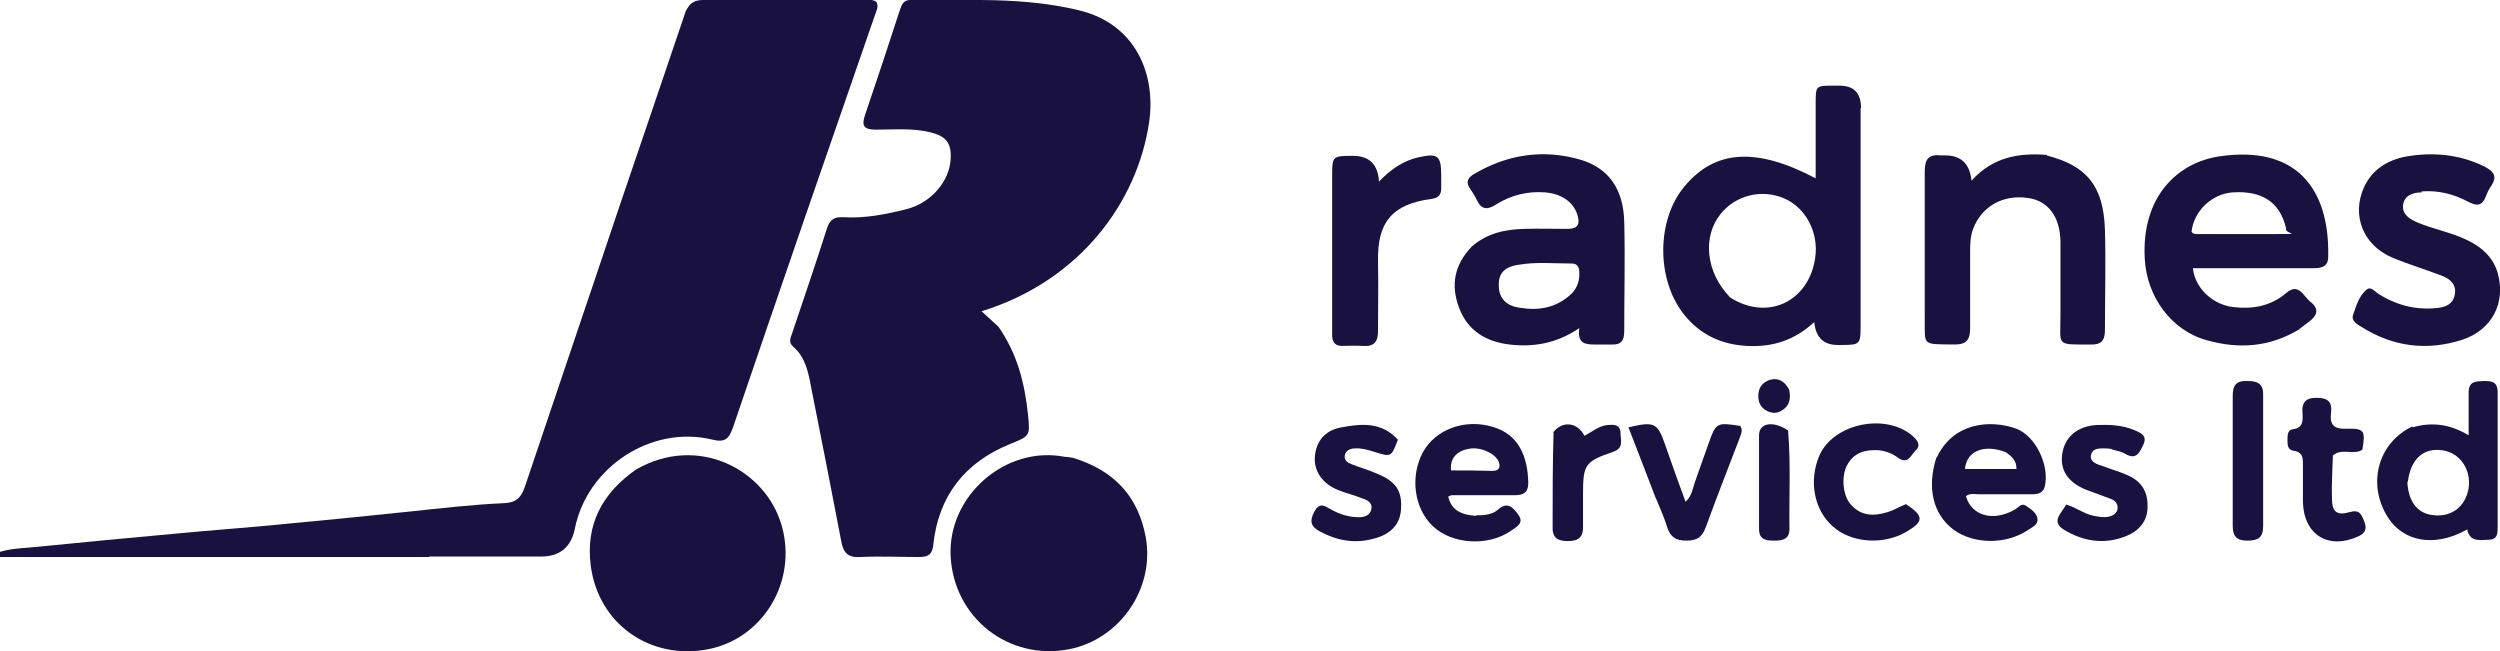
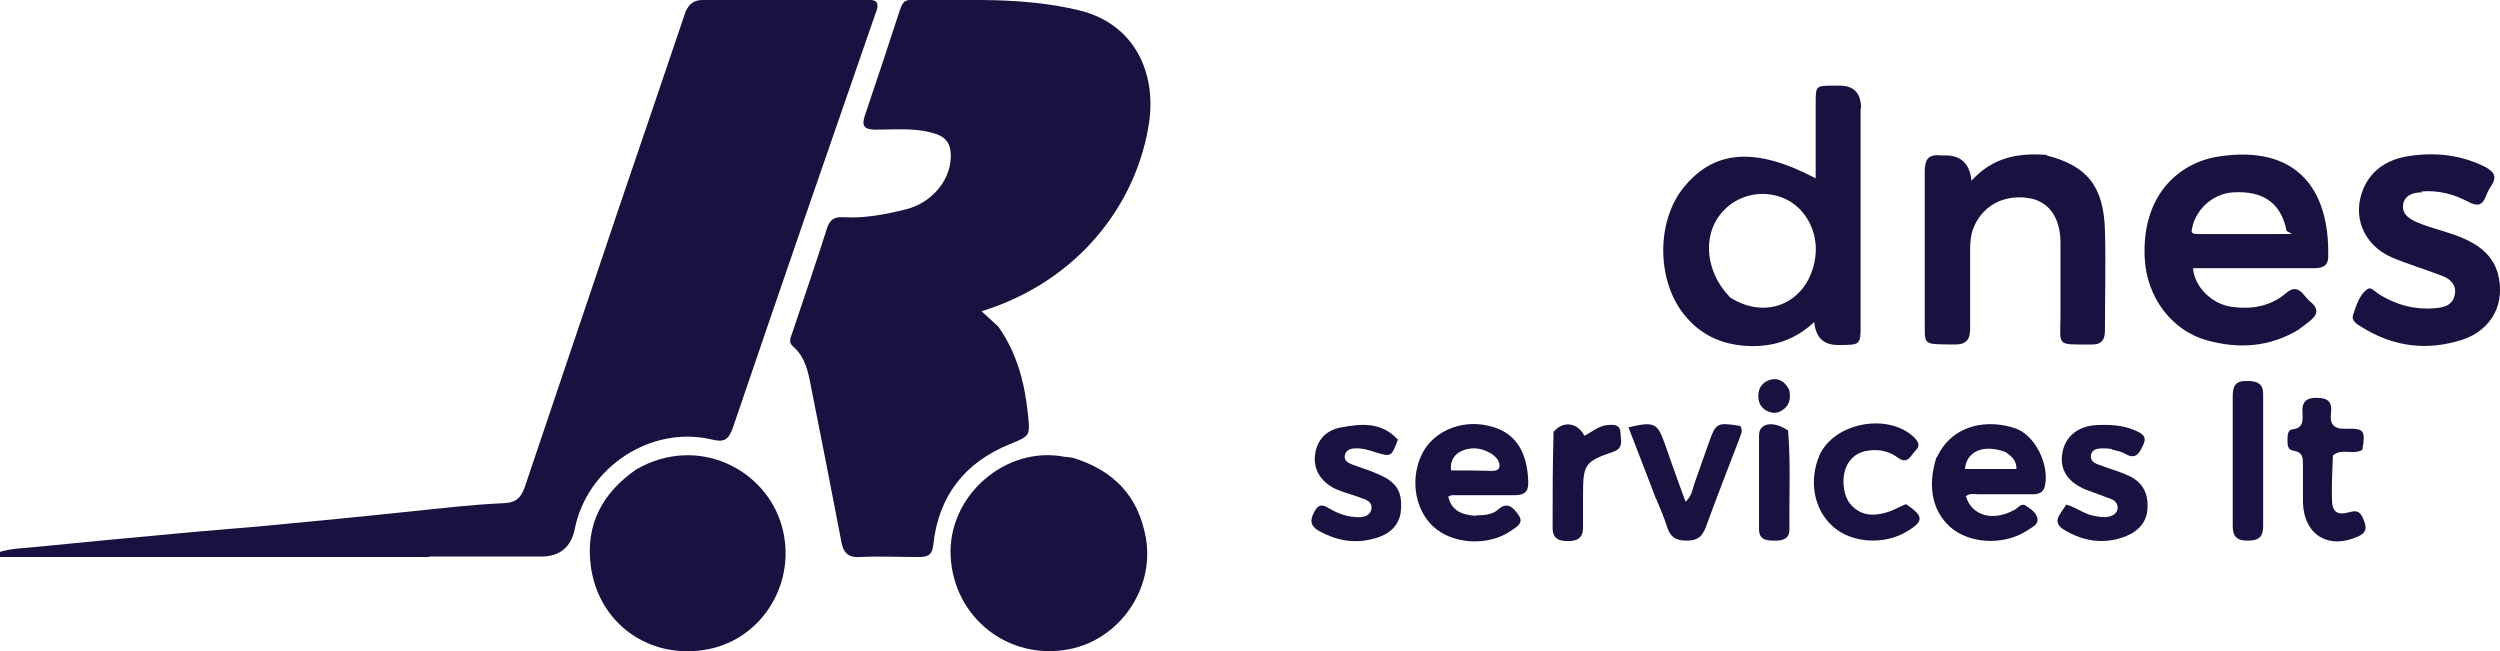
<svg xmlns="http://www.w3.org/2000/svg" version="1.1" viewBox="0 0 534.1 139.1">
  <defs>
    <style>
      .cls-1 {
        fill: #191140;
      }
    </style>
  </defs>
  <g>
    <g id="Layer_2">
      <g id="Layer_1-2">
        <path class="cls-1" d="M213.3,69.8c4,5.7,5.6,12,6.3,18.6.5,4.8.5,4.7-3.9,6.5-9.6,3.9-15.2,11.1-16.3,21.4-.2,2.2-1.1,2.7-3.1,2.7-4.2,0-8.3-.2-12.5,0-2.8.2-3.7-1.1-4.1-3.5-2.1-10.9-4.2-21.8-6.4-32.7-.6-3.2-1.2-6.5-3.9-8.8-.9-.8-.6-1.7-.2-2.7,2.5-7.5,5.1-15,7.5-22.6.6-1.8,1.6-2.4,3.4-2.3,4.6.3,9.1-.6,13.5-1.7,5.3-1.3,9.3-6,9.5-10.8.2-3.3-1-4.8-4.2-5.6-3.9-1-7.9-.6-11.8-.6-2.5,0-3.1-.8-2.3-3.1,2.5-7.4,5-14.9,7.4-22.3.4-1.1.7-2.3,2.2-2.3,12.1.1,24.2-.7,36.1,2.2,12.1,2.9,16.5,13.6,15,23.9-2.5,17.1-14.8,33.9-35.8,40.4,1.2,1.1,2.3,2.1,3.5,3.2h0Z" />
        <path class="cls-1" d="M91.6,119H0v-1.1c2.6-.8,5.5-.8,8.2-1.1,9.8-1,19.6-1.9,29.4-2.8,7.2-.7,14.4-1.2,21.6-1.9,9.4-.9,18.8-1.8,28.2-2.8,6.7-.7,13.4-1.5,20.2-1.8,2.8-.1,3.8-1.3,4.6-3.7,6.7-20,13.5-39.9,20.2-59.9,4.7-13.8,9.4-27.6,14.1-41.5C147.3.8,148.2,0,150.2,0c11.5,0,23.1,0,34.6,0,.9,0,1.8-.2,2.5.5.4.9,0,1.7-.3,2.5-10.2,29.4-20.4,58.9-30.4,88.3-.9,2.5-1.7,3.3-4.5,2.6-13-3.1-26.7,5.9-29.3,19.1-.8,3.9-3.2,5.9-7.2,5.9h-23.8Z" />
        <path class="cls-1" d="M229.2,97.8c8.8,2.7,14,8.2,15.6,17.1,1.9,10.9-5.6,21.7-16.4,23.8-12.9,2.5-24.6-6.7-25.3-19.8-.7-12.9,11.7-23.8,24.4-21.3.5,0,1,.1,1.7.2h0Z" />
        <path class="cls-1" d="M135.9,100.3c13.2-7.6,27.7,0,31.1,12,3.4,11.8-3.9,24.1-15.7,26.4-12.4,2.4-23.5-5.4-25.1-17.9-1.1-8.7,2.4-15.4,9.7-20.5h0Z" />
        <path class="cls-1" d="M397.5,23c0,15.8,0,31.3,0,46.8,0,3.7-.2,3.9-4,3.9h-.9c-3,0-4.7-1.6-5-4.9-4.2,3.9-8.9,5.4-14.4,5.1-5.6-.3-10.1-2.5-13.5-6.8-5.9-7.5-5.8-20.2.2-27.3,6.5-7.8,15.3-8.4,28-1.7v-16c0-3.8,0-3.8,3.9-3.8h1.2c3.1,0,4.6,1.6,4.6,4.9M369.4,63.4c8,5.3,17,1.2,18.4-8.3.8-5.4-2-10.7-6.6-12.7-4.8-2.1-10.4-.7-13.6,3.3-3.9,4.8-3.2,12.4,1.9,17.7h0Z" />
-         <path class="cls-1" d="M314.4,52.7c3.3-2.9,7.2-3.7,11.2-3.8,3.1-.1,6.2,0,9.3,0,2.2,0,2.7-1,2.1-3-.9-2.8-3.4-4.5-6.9-4.8-3.8-.3-7.3.6-10.5,2.6-1.9,1.2-3.1,1.1-4.1-1-.4-.9-1-1.7-1.5-2.5-.8-1.2-.5-2.1.7-2.9,7.2-4.3,14.9-5.5,22.9-3.2,6.1,1.8,9.2,6.3,9.4,13.2.2,7.8,0,15.7,0,23.5,0,2-.7,2.9-2.7,2.8-1.2,0-2.3,0-3.5,0-2,0-3.9-.1-3.4-3.5-4.9,3.3-9.8,4.1-14.9,3.5-5.1-.6-9-3-10.8-7.9-1.8-4.8-1-9.1,2.7-13M335.8,62.7c1.2-1.3,1.7-2.8,1.6-4.5,0-1.1-.4-1.9-1.6-1.9-3.9,0-7.7-.4-11.6.3-2.5.4-4.1,1.6-4,4.4,0,2.8,1.7,4.3,4.2,4.7,4,.7,7.9.3,11.4-3h0Z" />
        <path class="cls-1" d="M491.3,70.3c-6.4,3.9-13,4.3-19.8,2.4-7.7-2.1-12.9-9.4-13.3-17.5-.7-13.3,7.1-20.5,16-21.8,16.3-2.4,23.5,6.8,23.2,21.4,0,2.1-1.3,2.5-3.1,2.5-7.5,0-15.1,0-22.6,0h-3.2c.4,4.2,4.2,7.8,8.6,8.3,4.1.5,8-.2,11.2-2.9,1.7-1.5,2.8-1.1,4,.4.4.5.8.9,1.2,1.3,2.1,1.6,1.6,3-.3,4.4-.6.5-1.2.9-2,1.5M488.4,48.8c-1.3-5.6-5.1-8.1-11.4-7.7-4.5.3-8.3,4-8.8,8.4.3.5.8.5,1.3.5,5.7,0,11.4,0,17.1,0s1.4,0,1.8-1.2h0Z" />
        <path class="cls-1" d="M437.2,33.2c8.7,2.2,12.2,6.6,12.5,15.9.2,7.2,0,14.3,0,21.5,0,2.2-.9,3.1-3.1,3-7.5,0-6.4.4-6.4-6.3,0-5.2,0-10.5,0-15.7-.1-5.4-2.7-8.7-6.9-9.3-5.4-.8-10,1.8-11.8,6.7-.5,1.4-.6,2.8-.6,4.3,0,5.6,0,11.2,0,16.8,0,2.4-.7,3.5-3.3,3.5-7.3-.1-6.3.4-6.4-6.1,0-10.3,0-20.5,0-30.8,0-2.7.8-3.8,3.5-3.5.3,0,.6,0,.9,0,3.4,0,5.2,1.8,5.6,5.4,4.5-5,10-6,16.2-5.5h0Z" />
        <path class="cls-1" d="M517.4,41.1c-2,0-3.7.7-4,2.6-.3,2.1,1.4,3.1,3,3.8,3.5,1.5,7.2,2.1,10.7,3.8,3.1,1.5,5.5,3.6,6.5,7,1.8,6.4-1.2,12.2-7.6,14.3-7.5,2.4-14.7,1.5-21.4-2.7-1-.6-2.3-1.3-1.9-2.6.7-2,1.3-4.2,3-5.5.8-.6,1.6.4,2.3.9,3.9,2.5,8.1,3.6,12.7,3.1,1.8-.2,3.3-.8,3.7-2.7.5-2-.7-3.4-2.5-4.1-3.6-1.4-7.3-2.5-10.9-4-6.2-2.7-8.6-9-6-14.9,1.9-4.2,5.6-6.2,9.9-6.8,5.5-.8,11-.2,16.1,2.4,1.8,1,2.5,2,1.3,3.9-.5.7-.9,1.5-1.2,2.3-.8,2.1-1.9,2.2-3.8,1.2-3-1.6-6.3-2.5-10-2.2h0Z" />
-         <path class="cls-1" d="M284.6,71.5c0-11.7,0-23.1,0-34.5,0-3.5.3-3.7,3.9-3.7h.6c3.4,0,5.3,1.8,5.5,5.5,2.5-2.6,5.2-4.5,8.5-5.2,4-.9,4.8-.4,4.8,3.8,0,1,0,1.9,0,2.9,0,1.4-.7,2-2.1,2.2-8.4,1.1-11.6,5-11.4,13.4.1,4.9,0,9.9,0,14.8,0,2.3-.8,3.4-3.3,3.2-1.4-.1-2.9,0-4.4,0-1.3,0-2-.6-2.1-2.1h0Z" />
-         <path class="cls-1" d="M515.4,91.3c4.2-1.2,8-.7,12,1.7,0-3.3,0-6.2,0-9.1,0-2.5,1.5-2.4,3.2-2.5,1.7,0,3,.1,3,2.4,0,9.7,0,19.4,0,29,0,1.2-.1,2.4-1.7,2.5-2,0-4.2.7-4.8-2.2-7.2,4.1-14.4,2.6-17.6-3.7-3.6-6.9-1.1-15,5.9-18.3M514.3,102.9c.2,4.1,2,6.6,5.1,7.1,4.1.7,7.3-1.6,8-5.7.6-4-1.9-7.6-5.6-8.1-4-.6-6.8,1.8-7.4,6.8h0Z" />
        <path class="cls-1" d="M315.4,110.1c1.8,0,3.5-.2,4.6-1.2,2.1-1.9,3.3-.4,4.4,1.1,1.3,1.8-.5,2.6-1.6,3.4-4.9,3.4-12.6,2.9-16.7-1-4-3.8-4.9-10.6-2.1-15.8,2.7-4.9,9-7.2,14.9-5.4,5.6,1.6,7.5,6.4,7.6,12,0,2.1-1.1,2.6-3,2.6-4.5,0-8.9,0-13.3,0-.2,0-.4.1-.8.3.7,3,2.9,3.9,5.9,4.1M310,100.5c2.9,0,5.8,0,8.6.1,1.1,0,2-.2,1.7-1.6-.4-1.8-3.4-3.4-5.9-3.2-2.9.3-4.7,1.9-4.4,4.7h0Z" />
        <path class="cls-1" d="M413.8,97.7c3.4-7.3,11.2-8.2,17-6.1,4.1,1.6,7,7.7,6.1,12.1-.3,1.6-1.4,1.9-2.8,1.9-3.8,0-7.5,0-11.3,0-.9,0-1.9-.3-2.8.4,1.2,4.2,5.8,5.5,10.4,2.9.8-.4,1.4-1.6,2.5-.8,1,.7,2.2,1.4,2.4,2.8.1,1.2-1.1,1.7-2,2.3-4.7,3.2-11.6,3.1-15.9,0-4.4-3.3-5.8-8.9-3.7-15.5M428.5,96.6c-4.7-1.8-8.4-.2-8.7,3.6h11c0-1.8-.9-2.6-2.3-3.6h0Z" />
        <path class="cls-1" d="M298.7,93.8c-1.5,3.9-1.4,3.9-5.2,2.7-1.3-.4-2.6-.8-4-.7-1,0-2,.4-2.2,1.5-.2,1.1.7,1.6,1.5,1.9,1.8.7,3.6,1.2,5.4,2,4.1,1.7,5.4,3.7,5.1,7.7-.2,3.1-2.2,5.3-5.9,6.2-4,1.1-7.8.4-11.5-1.6-2-1.1-2.1-2.3-1.1-4.2,1.1-2,2.1-1.3,3.5-.5,1.9,1.1,3.9,1.7,6.1,1.7,1.2,0,2.4-.5,2.6-1.8.2-1.3-.9-1.9-1.9-2.2-1.7-.7-3.5-1.1-5.2-1.8-3.3-1.3-5.2-4-5-7,.2-3.3,2.1-5.8,5.7-6.4,4.3-.8,8.6-1.2,12.1,2.7h0Z" />
        <path class="cls-1" d="M451.1,95.9c-.5,0-.8-.1-1.1-.1-1.3,0-3-.2-3.3,1.5-.2,1.5,1.4,1.9,2.6,2.3,1.8.7,3.7,1.2,5.4,2,2.9,1.3,4.2,3.6,4.1,6.7,0,3-1.8,5.1-4.5,6.2-4.6,1.9-9.2,1.2-13.3-1.3-3-1.8-.5-3.6.4-5.4,2.2.6,3.8,2,5.9,2.4,1.1.2,2.1.4,3.1.2,1-.2,1.9-.7,2-1.8.1-1-.6-1.7-1.4-2-1.8-.7-3.6-1.3-5.4-2-3.9-1.6-5.6-4.3-5-7.8.6-3.6,3.4-5.8,7.4-6,2.7-.1,5.4,0,8,1.1,1.4.6,2.8,1.2,1.9,3.1-.8,1.7-1.5,3.3-3.8,2-.8-.5-1.8-.7-3-1h0Z" />
        <path class="cls-1" d="M407.2,107.7c3.9,2.6,3.8,3.7.1,5.9-4.9,2.9-11.8,2.4-15.7-1.1-4.1-3.6-5.2-9.8-2.9-15.2,3.1-7,14.6-9.2,20.2-3.9,1,1,1.4,1.9.3,2.9-1,1-1.6,3-3.7,1.5-1.2-.9-2.5-1.4-4-1.6-2.9-.2-5.4.4-6.9,3.2-1.3,2.5-.9,6.6.9,8.5,2.2,2.4,4.9,2.4,7.8,1.5,1.3-.4,2.4-1.1,3.9-1.7h0Z" />
        <path class="cls-1" d="M353.8,106.6c-2-5.2-3.9-10.2-5.9-15.3,5.5-1.3,6.2-1,7.8,3.6,1.4,4,2.8,8,4.4,12.3,1.4-1.3,1.5-2.8,2-4.2,1-2.7,1.9-5.5,2.9-8.2,1.6-4.5,1.7-4.6,6.8-3.8.7,1.1,0,2-.3,3-2.4,6.2-4.8,12.4-7.1,18.7-.8,2.1-1.9,2.8-4.1,2.8s-3.4-.7-4.1-2.8c-.6-2-1.5-4-2.4-6.2h0Z" />
        <path class="cls-1" d="M498.4,97.3c-.1,3.2-.3,6.2-.2,9.2,0,2.9,1.1,3.7,3.8,2.9,2.1-.6,2.5.5,3.1,2,.6,1.5.3,2.5-1.3,3.2-6.3,2.9-11.6-.3-11.8-7.3,0-2.6,0-5.2,0-7.8,0-1.5.1-2.9-2-3.2-1.3-.2-1.3-1.3-1.3-2.3,0-1,0-2.2,1.2-2.3,2.2-.3,2.1-1.9,2-3.5-.2-2.4.9-3.3,3.2-3.2,2.3,0,3.2,1,2.9,3.2-.3,2.4.5,3.5,3.2,3.4,3.9-.1,4.2.3,3.5,4.5-2,1.2-4.5-.5-6.4,1.3h0Z" />
        <path class="cls-1" d="M483.5,97.9c0,5,0,9.8,0,14.5,0,2.5-1.1,3.1-3.4,3.1-2.2,0-3.1-.9-3.1-3.1,0-9.3,0-18.6,0-27.8,0-2.3.7-3.3,3.2-3.2,2.4,0,3.4.8,3.3,3.2,0,4.3,0,8.7,0,13.3h0Z" />
        <path class="cls-1" d="M331.8,92.4c2-2.6,5.2-2.2,6.7.7,1.6-.8,3-2.1,4.9-2.3,1.3-.1,2.7-.2,2.8,1.6,0,1.5.8,3.3-1.5,4.1-6.1,2.1-6.5,2.7-6.5,9.1,0,2.2,0,4.4,0,6.7.1,2.3-.8,3.3-3.2,3.3s-3.4-.8-3.3-3.2c0-6.6,0-13.1.2-20h0Z" />
        <path class="cls-1" d="M382,91.9c.6,7.2.2,14.2.3,21.1,0,2.1-1.3,2.5-3.1,2.5-1.8,0-3.4-.1-3.4-2.5,0-6.7,0-13.3,0-20,0-2.6,2.9-3.2,6.1-1.1h0Z" />
        <path class="cls-1" d="M382.2,83.1c.5,2.1.1,3.7-1.7,4.7-1.2.7-2.4.4-3.5-.3-1.2-.9-1.5-2.2-1.3-3.6.2-1.5,1.2-2.4,2.6-2.8,1.7-.4,3,.4,3.9,2.1h0Z" />
      </g>
    </g>
  </g>
</svg>